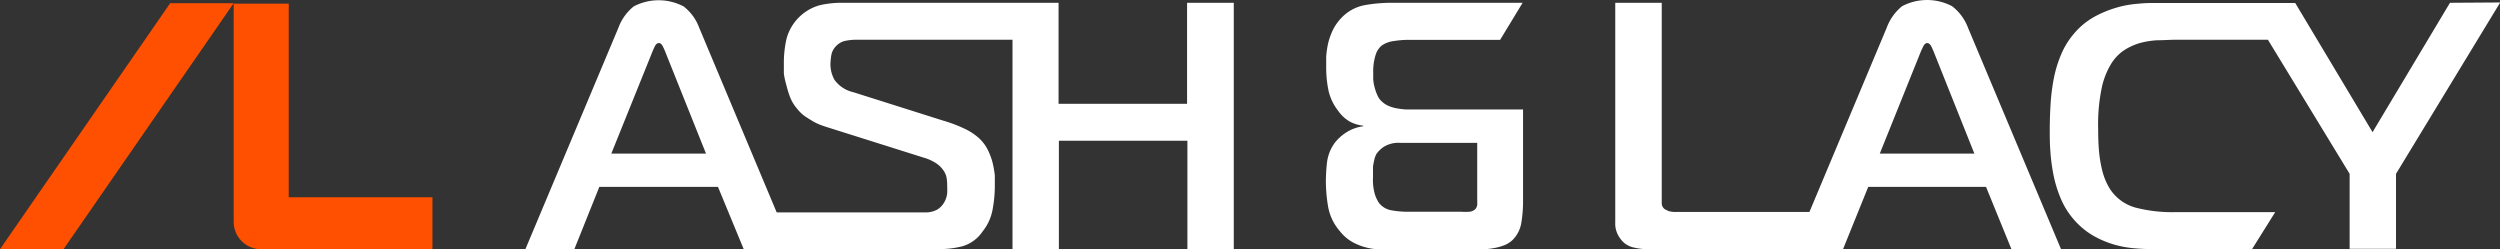
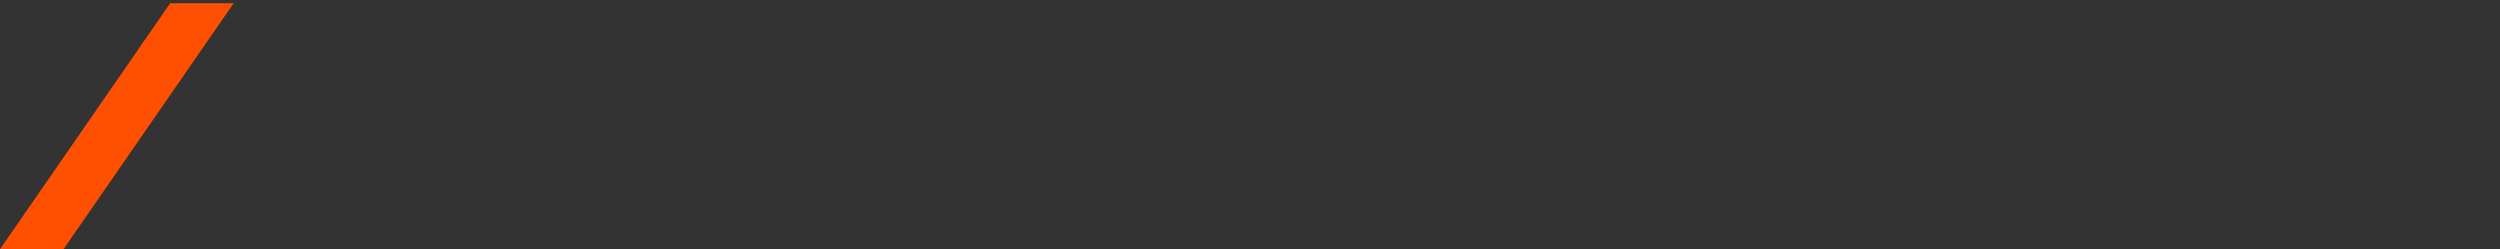
<svg xmlns="http://www.w3.org/2000/svg" id="Logos" viewBox="0 0 233.43 23.27">
  <rect x="0" y="0" width="233.43" height="23.27" fill="#333333" stroke="none" />
  <defs>
    <style>.cls-1{fill:#fff;}.cls-2{fill:#FE5000;}</style>
  </defs>
-   <path class="cls-1" d="M129.4,32.35h-12V22.92H97a9.37,9.37,0,0,0-1.87.22A4.44,4.44,0,0,0,92,26.28a10.1,10.1,0,0,0-.25,2.2q0,.49,0,1.05A7.53,7.53,0,0,0,92,30.66a7.92,7.92,0,0,0,.36,1.14,3.62,3.62,0,0,0,.62,1,3.5,3.5,0,0,0,.76.73c.29.19.56.36.82.51a5.14,5.14,0,0,0,.71.32l.44.15,9.07,2.86a4.36,4.36,0,0,1,1.2.54,2.48,2.48,0,0,1,.67.66,1.75,1.75,0,0,1,.3.71A4.25,4.25,0,0,1,107,40a7.07,7.07,0,0,1,0,.72,2.2,2.2,0,0,1-.27.82,1.88,1.88,0,0,1-.64.68,2.26,2.26,0,0,1-1.21.27H91.08L83.85,25.26a4.46,4.46,0,0,0-1.46-2,5,5,0,0,0-4.66,0,4.58,4.58,0,0,0-1.43,2L67.62,45.92h4.57l2.33-5.81H85.6L88,45.92H106.2a8.84,8.84,0,0,0,2.2-.26,3.42,3.42,0,0,0,1.9-1.38,4.57,4.57,0,0,0,.94-2.05,12.24,12.24,0,0,0,.21-2.22c0-.26,0-.58,0-.95a9,9,0,0,0-.2-1.17,6,6,0,0,0-.45-1.22,3.72,3.72,0,0,0-.82-1.1,5.48,5.48,0,0,0-1.33-.88,13,13,0,0,0-2-.76l-8.41-2.66a3,3,0,0,1-1.76-1.15,3,3,0,0,1-.38-1.45,6.38,6.38,0,0,1,.08-.85,1.61,1.61,0,0,1,.51-.92,1.65,1.65,0,0,1,.87-.44,5.07,5.07,0,0,1,.94-.09H113.1V45.92h4.33V35.8h12V45.92h4.33v-23H129.4ZM75.64,37l3.78-9.37c.07-.17.15-.37.26-.6s.24-.35.4-.35.28.12.39.35a6.43,6.43,0,0,1,.26.6L84.48,37Z" transform="translate(-18.56 -22.66)" />
-   <path class="cls-1" d="M200.83,23.24a5,5,0,0,0-4.67,0,4.66,4.66,0,0,0-1.43,2l-7.22,17.21H175.09a2.28,2.28,0,0,1-.76-.09l-.33-.17a.7.7,0,0,1-.28-.51c0-.18,0-.34,0-.47V22.92h-4.34V43.43a2.26,2.26,0,0,0,.28,1.21,2.58,2.58,0,0,0,.54.69,2.17,2.17,0,0,0,1,.46,5.07,5.07,0,0,0,1.15.13h18.3L193,40.11H204l2.37,5.81H211l-8.68-20.66A4.53,4.53,0,0,0,200.83,23.24ZM194.08,37l3.77-9.37q.1-.25.27-.6c.11-.23.24-.35.39-.35s.29.12.4.35.19.43.26.6L202.91,37Z" transform="translate(-18.56 -22.66)" />
-   <path class="cls-1" d="M247.32,22.92,240.09,35l-7.22-12.06H219.74c-.42,0-.94,0-1.55.07a9.47,9.47,0,0,0-2,.36,10.38,10.38,0,0,0-2.1.87,6.82,6.82,0,0,0-1.91,1.6,7.17,7.17,0,0,0-1.16,1.89,11.05,11.05,0,0,0-.68,2.2,18.28,18.28,0,0,0-.31,2.4c-.05.82-.08,1.63-.08,2.44,0,.64,0,1.32.06,2.06a17.36,17.36,0,0,0,.3,2.22,11.41,11.41,0,0,0,.69,2.2,7.24,7.24,0,0,0,1.28,2A7.15,7.15,0,0,0,214,44.66a9,9,0,0,0,1.91.82,9.52,9.52,0,0,0,1.92.36c.64.06,1.23.08,1.78.08h9.23L231,42.47h-9.44a13.74,13.74,0,0,1-3.58-.42,4.16,4.16,0,0,1-2.43-1.78,5.29,5.29,0,0,1-.36-.69,6.17,6.17,0,0,1-.36-1.08,12.28,12.28,0,0,1-.27-1.6c-.06-.62-.09-1.36-.09-2.21a16.67,16.67,0,0,1,.37-4,7.2,7.2,0,0,1,.91-2.18,4.13,4.13,0,0,1,1.13-1.15,5.69,5.69,0,0,1,1.41-.66,7.88,7.88,0,0,1,1.66-.28c.59,0,1.21-.05,1.84-.05h8.53l7.63,12.52v7h4.33v-7l9.73-16Z" transform="translate(-18.56 -22.66)" />
-   <path class="cls-1" d="M147.59,26.9a2.53,2.53,0,0,1,1.13-.41,8.67,8.67,0,0,1,1.4-.11h8.51l2.1-3.46H148.44a14.22,14.22,0,0,0-2.45.22,4,4,0,0,0-2.15,1.16,4.42,4.42,0,0,0-.82,1.15,6.5,6.5,0,0,0-.45,1.25,9,9,0,0,0-.18,1.24c0,.4,0,.76,0,1.06a10.44,10.44,0,0,0,.21,2.09,4.72,4.72,0,0,0,.91,1.92,3.36,3.36,0,0,0,1.08,1,3.3,3.3,0,0,0,1.25.38v.06a3.89,3.89,0,0,0-1.69.65,4.28,4.28,0,0,0-.94.87,3.89,3.89,0,0,0-.74,1.82,16.36,16.36,0,0,0-.11,1.72,14.39,14.39,0,0,0,.2,2.4,4.74,4.74,0,0,0,1.11,2.34,3.94,3.94,0,0,0,1.15,1,5.52,5.52,0,0,0,2.52.69l1.16,0h7.66l.8,0a6.92,6.92,0,0,0,1-.1,5.08,5.08,0,0,0,1-.26,2.41,2.41,0,0,0,.86-.54,2.92,2.92,0,0,0,.8-1.65,12,12,0,0,0,.15-1.81V32.88H149.82a7.43,7.43,0,0,1-.76-.09,3.52,3.52,0,0,1-.77-.21,2.2,2.2,0,0,1-.67-.41,1.67,1.67,0,0,1-.46-.64,4.26,4.26,0,0,1-.26-.76,3.45,3.45,0,0,1-.12-.74c0-.23,0-.41,0-.54a5.16,5.16,0,0,1,.23-1.72A1.81,1.81,0,0,1,147.59,26.9Zm-.71,10.69a1.89,1.89,0,0,1,.21-.57,2.68,2.68,0,0,1,.66-.64,2.62,2.62,0,0,1,1.58-.38h7.16v5.27a4.67,4.67,0,0,1,0,.52.69.69,0,0,1-.2.42.93.93,0,0,1-.51.22,6.27,6.27,0,0,1-.81,0h-5.15a8.73,8.73,0,0,1-1.32-.13,1.87,1.87,0,0,1-1.21-.73,3.74,3.74,0,0,1-.3-.6,4.62,4.62,0,0,1-.23-1.72v-.39q0-.3,0-.63A5.23,5.23,0,0,1,146.88,37.59Z" transform="translate(-18.56 -22.66)" />
  <polygon class="cls-2" points="15.89 0.3 21.82 0.3 5.93 23.27 0 23.27 15.89 0.3" />
-   <path class="cls-2" d="M45.52,41.08V23H40.38V43.37a2.56,2.56,0,0,0,2.49,2.56H58.94V41.08Z" transform="translate(-18.56 -22.66)" />
</svg>